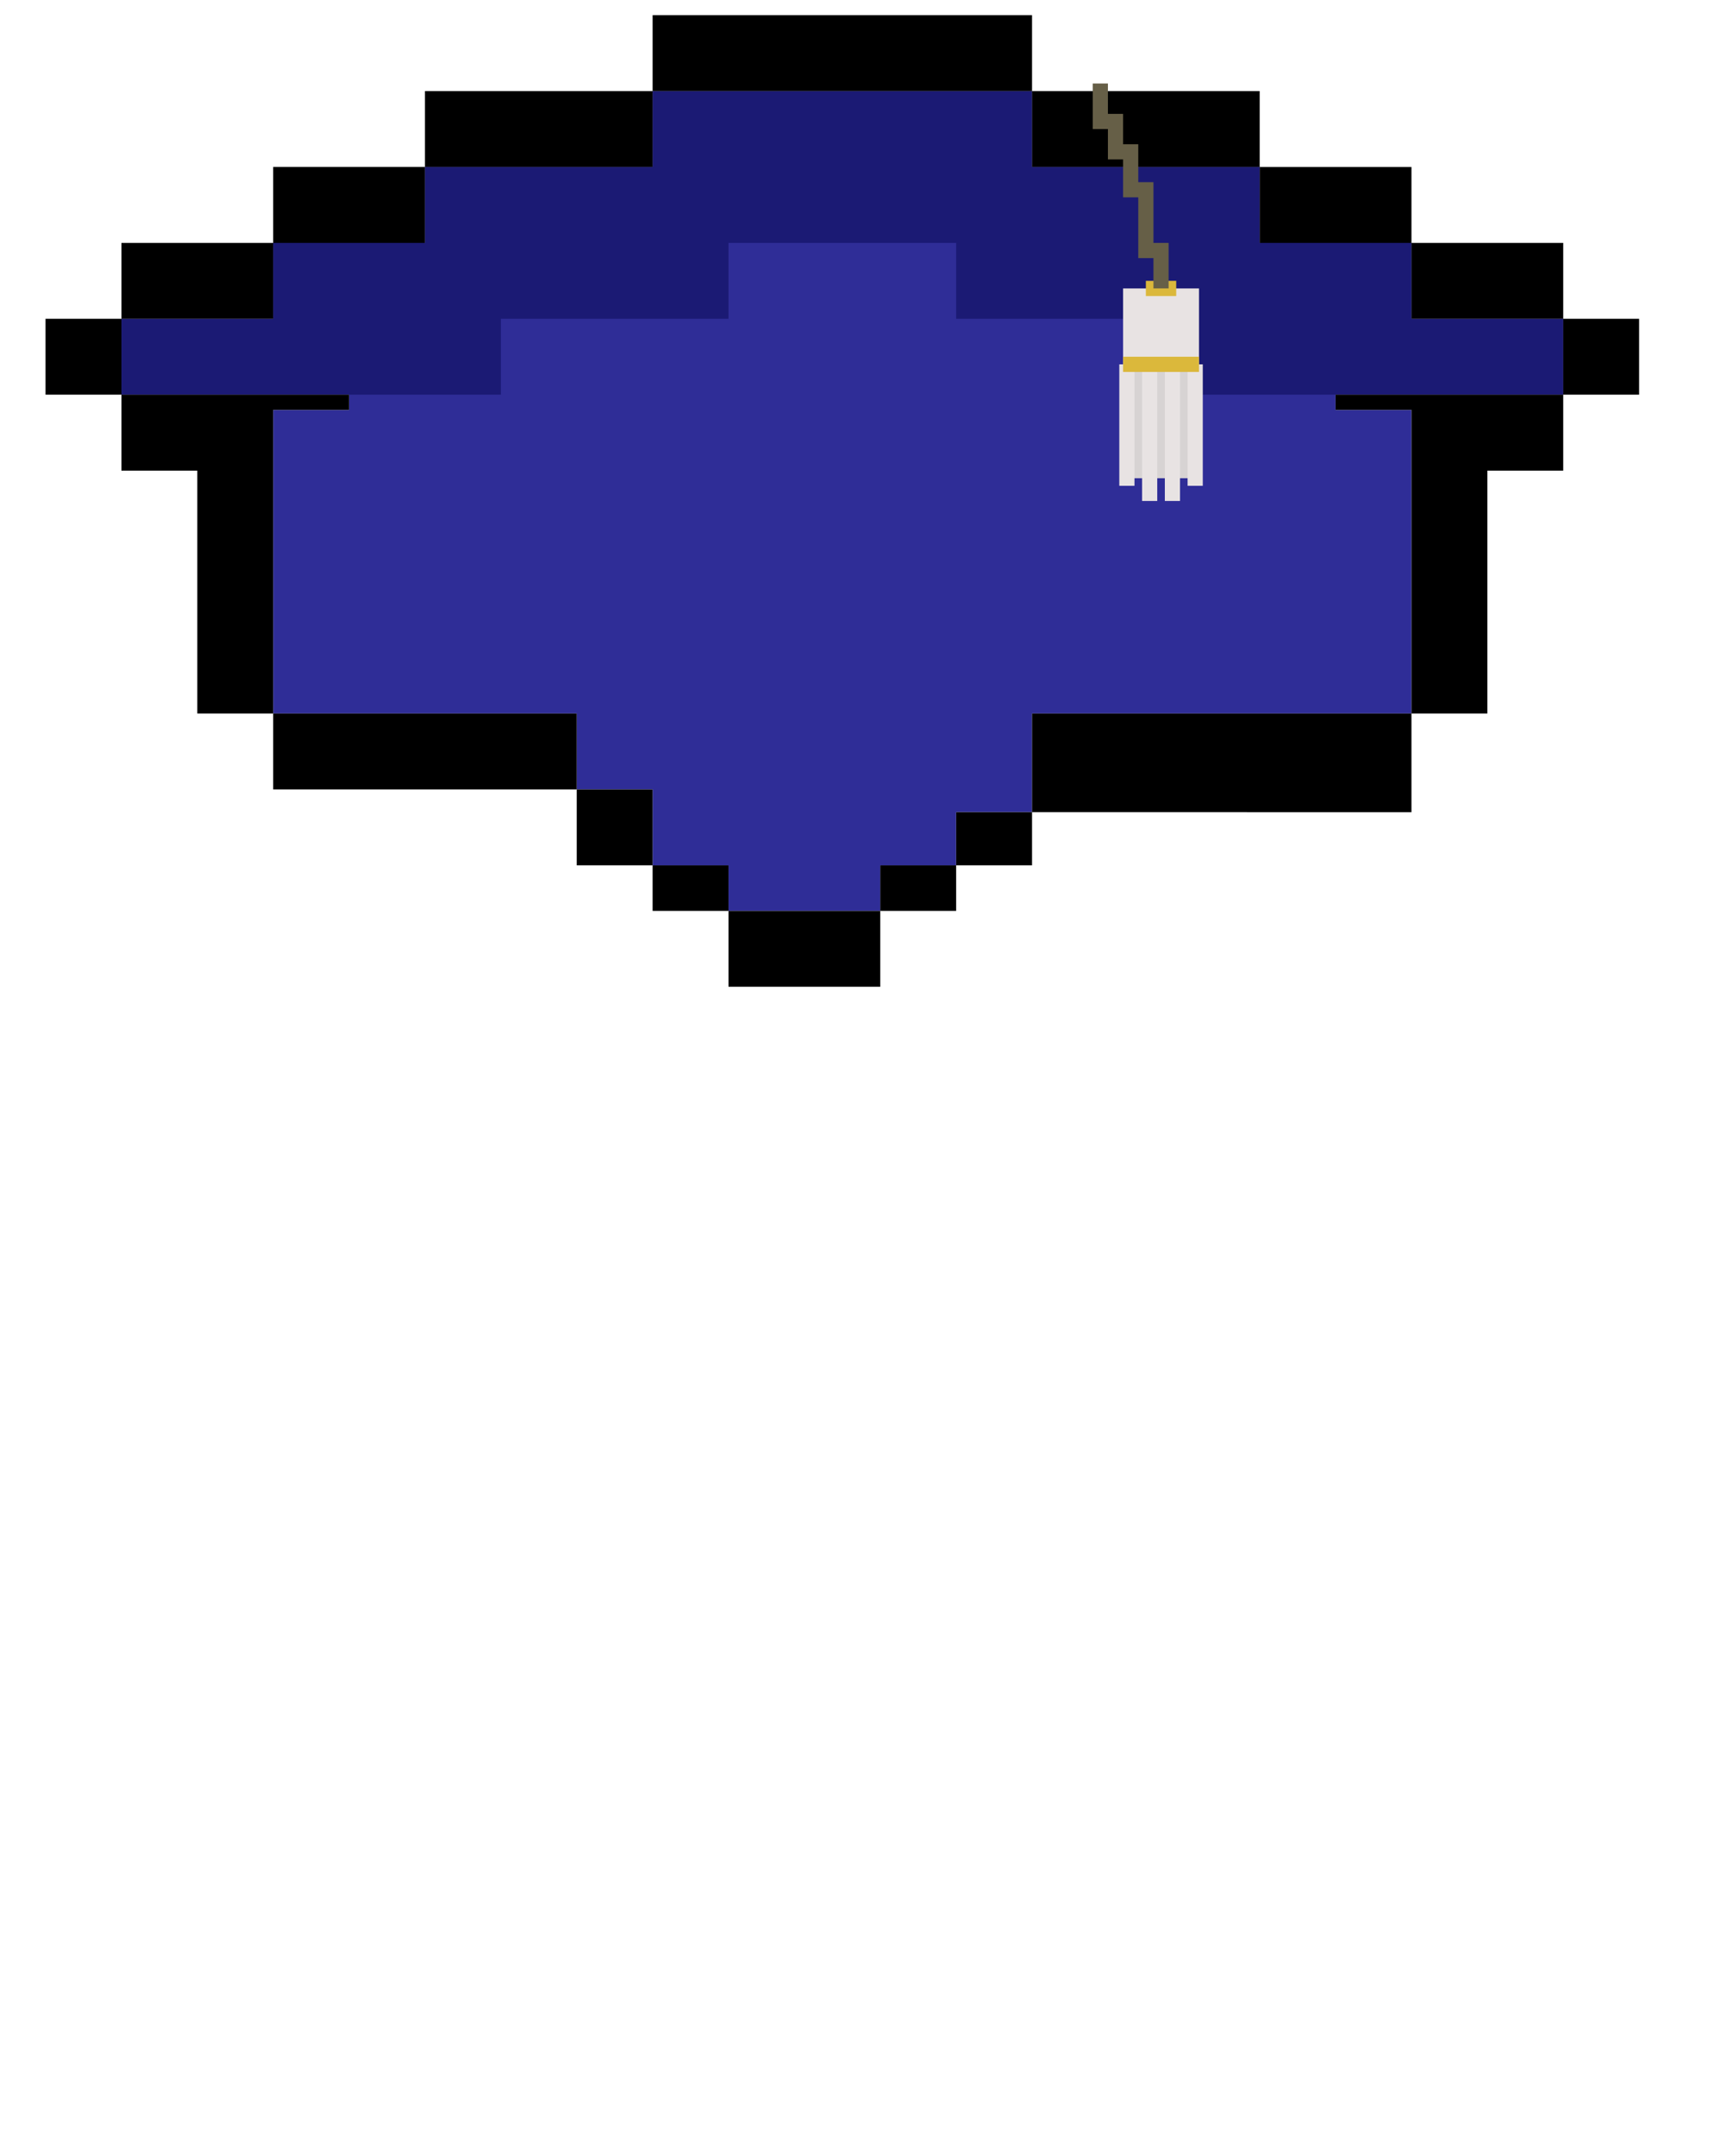
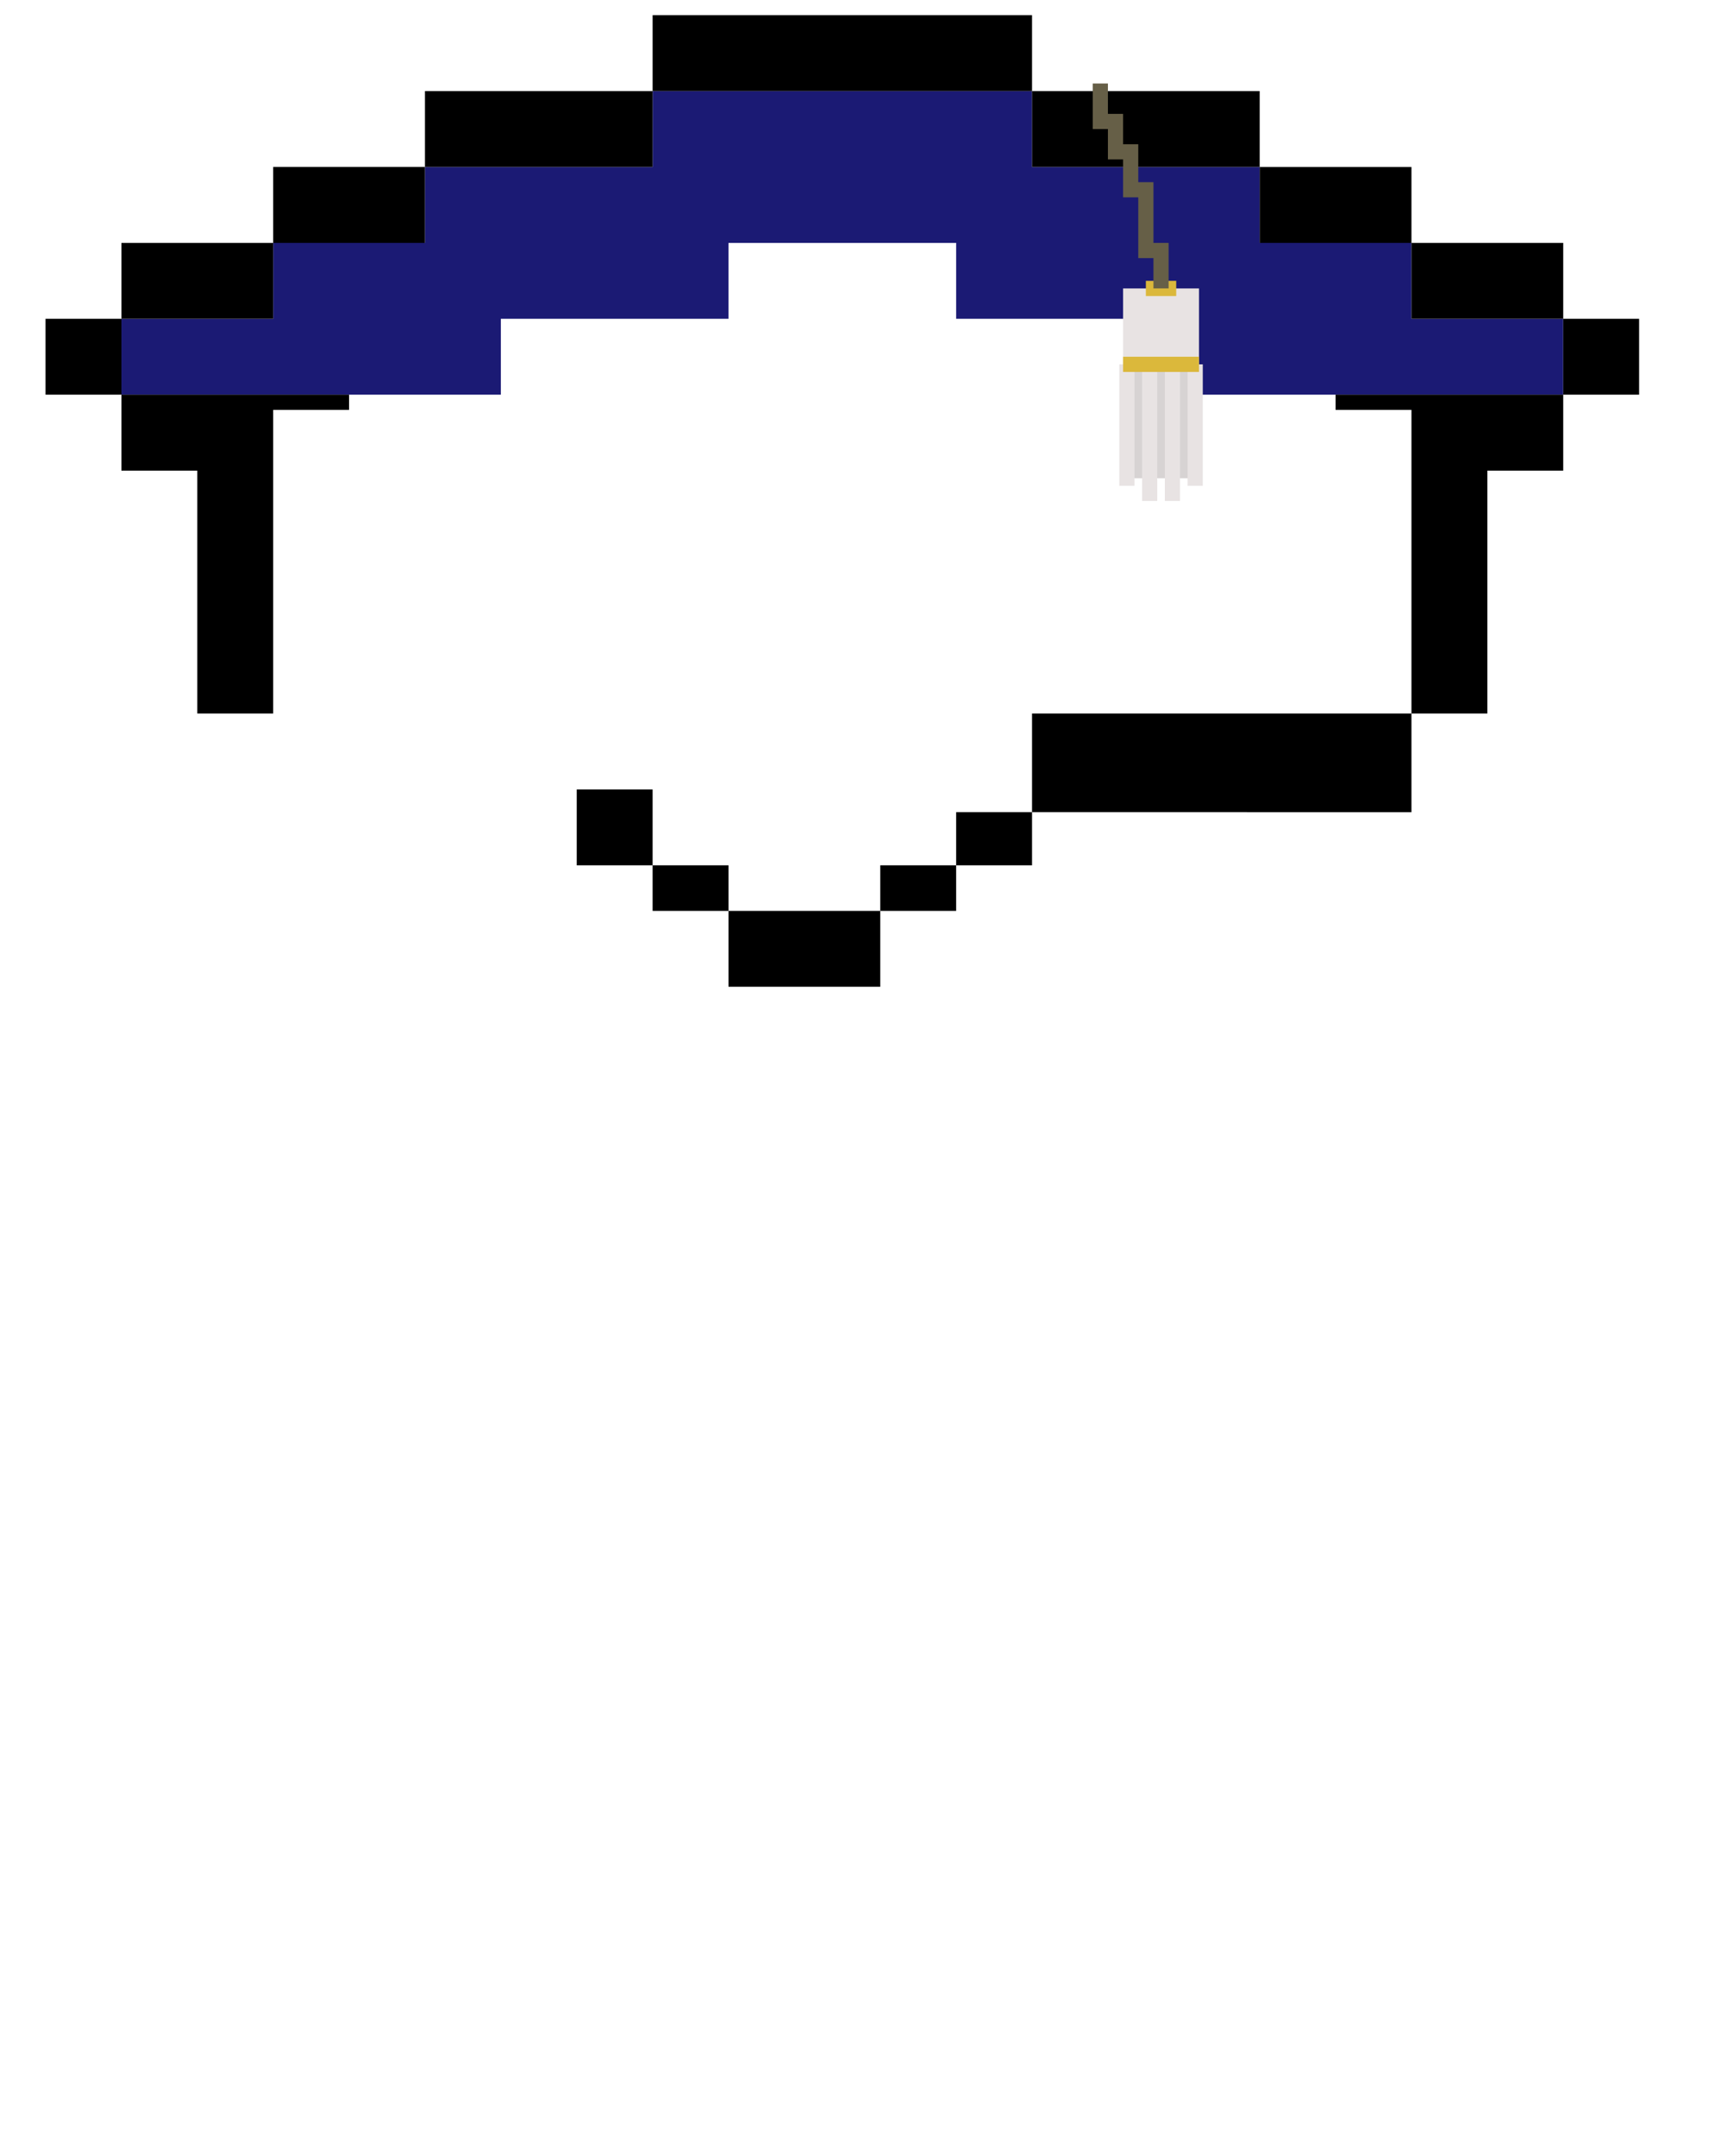
<svg xmlns="http://www.w3.org/2000/svg" fill="none" width="113" height="142" viewBox="0 0 113 142">
-   <path d="M18 27h5v-1H8v-5h10v-5h10v-5h15V6h25v5h15v5h10v5h10v5H88v1h5v20H68v6.5h-5V57h-5v3H48v-3h-5v-5h-5v-5H18V27Z" fill="#2F2D97" />
  <path d="M33 26H8v-5h10v-5h10v-5h15V6h25v5h15v5h10v5h10v5H78v-5H63v-5H48v5H33v5Z" fill="#1B1A74" />
  <path d="M38 57v-5h5v5h5v3h10v-3h5v-3.5h5V47h25V27h-5v-1h15v-5H93v-5H83v-5H68V6H43v5H28v5H18v5H8v5h15v1h-5v20h-5V31H8v-5H3v-5h5v-5h10v-5h10V6h15V1h25v5h15v5h10v5h10v5h5v5h-5v5h-5v16h-5v6.5H68V57h-5v3h-5v5H48v-5h-5v-3h-5Z" fill="#000" />
-   <path d="M38 52v-5H18v5h20Z" fill="#000" />
+   <path d="M38 52v-5H18h20Z" fill="#000" />
  <path d="M74.5 31.5V24h4v7.5h-4Z" fill="#D7D3D3" />
  <path d="M79 19h-5v5h5v-5Z" fill="#E8E3E3" />
  <path d="M74.25 24v8m1.5-8v9m1.5-9v9m1.5-9v8" stroke="#E8E3E3" />
  <path d="M74 24h5m-3.5-5h2" stroke="#DBB83B" />
  <path d="M72.5 5.5V8h1v2h1v2.5h1v4h1V19" stroke="#665F47" />
</svg>